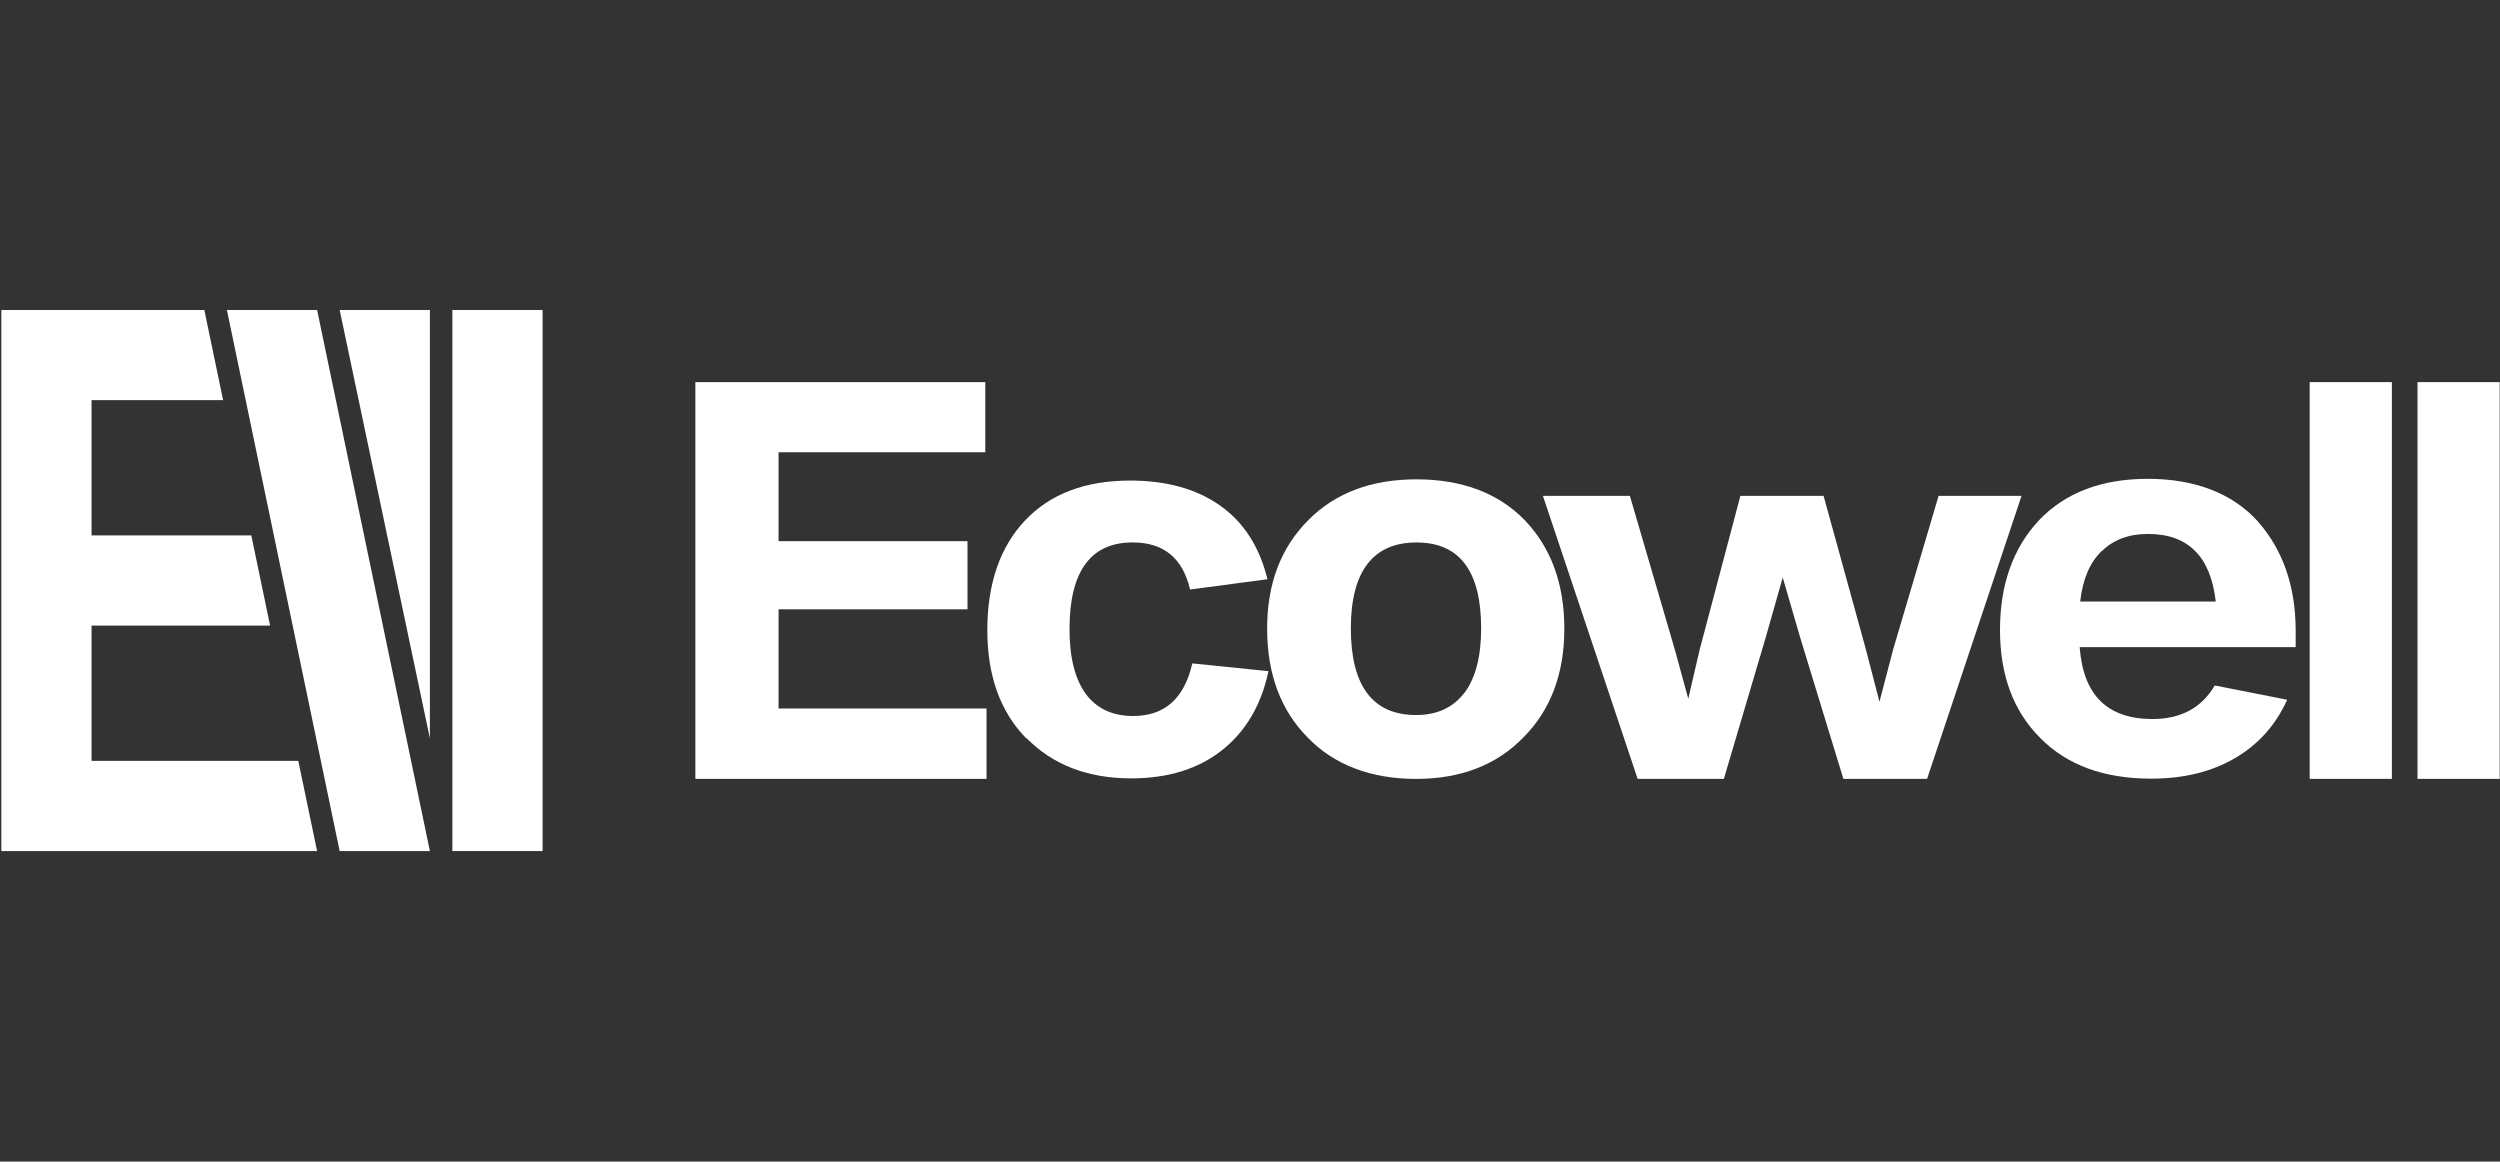
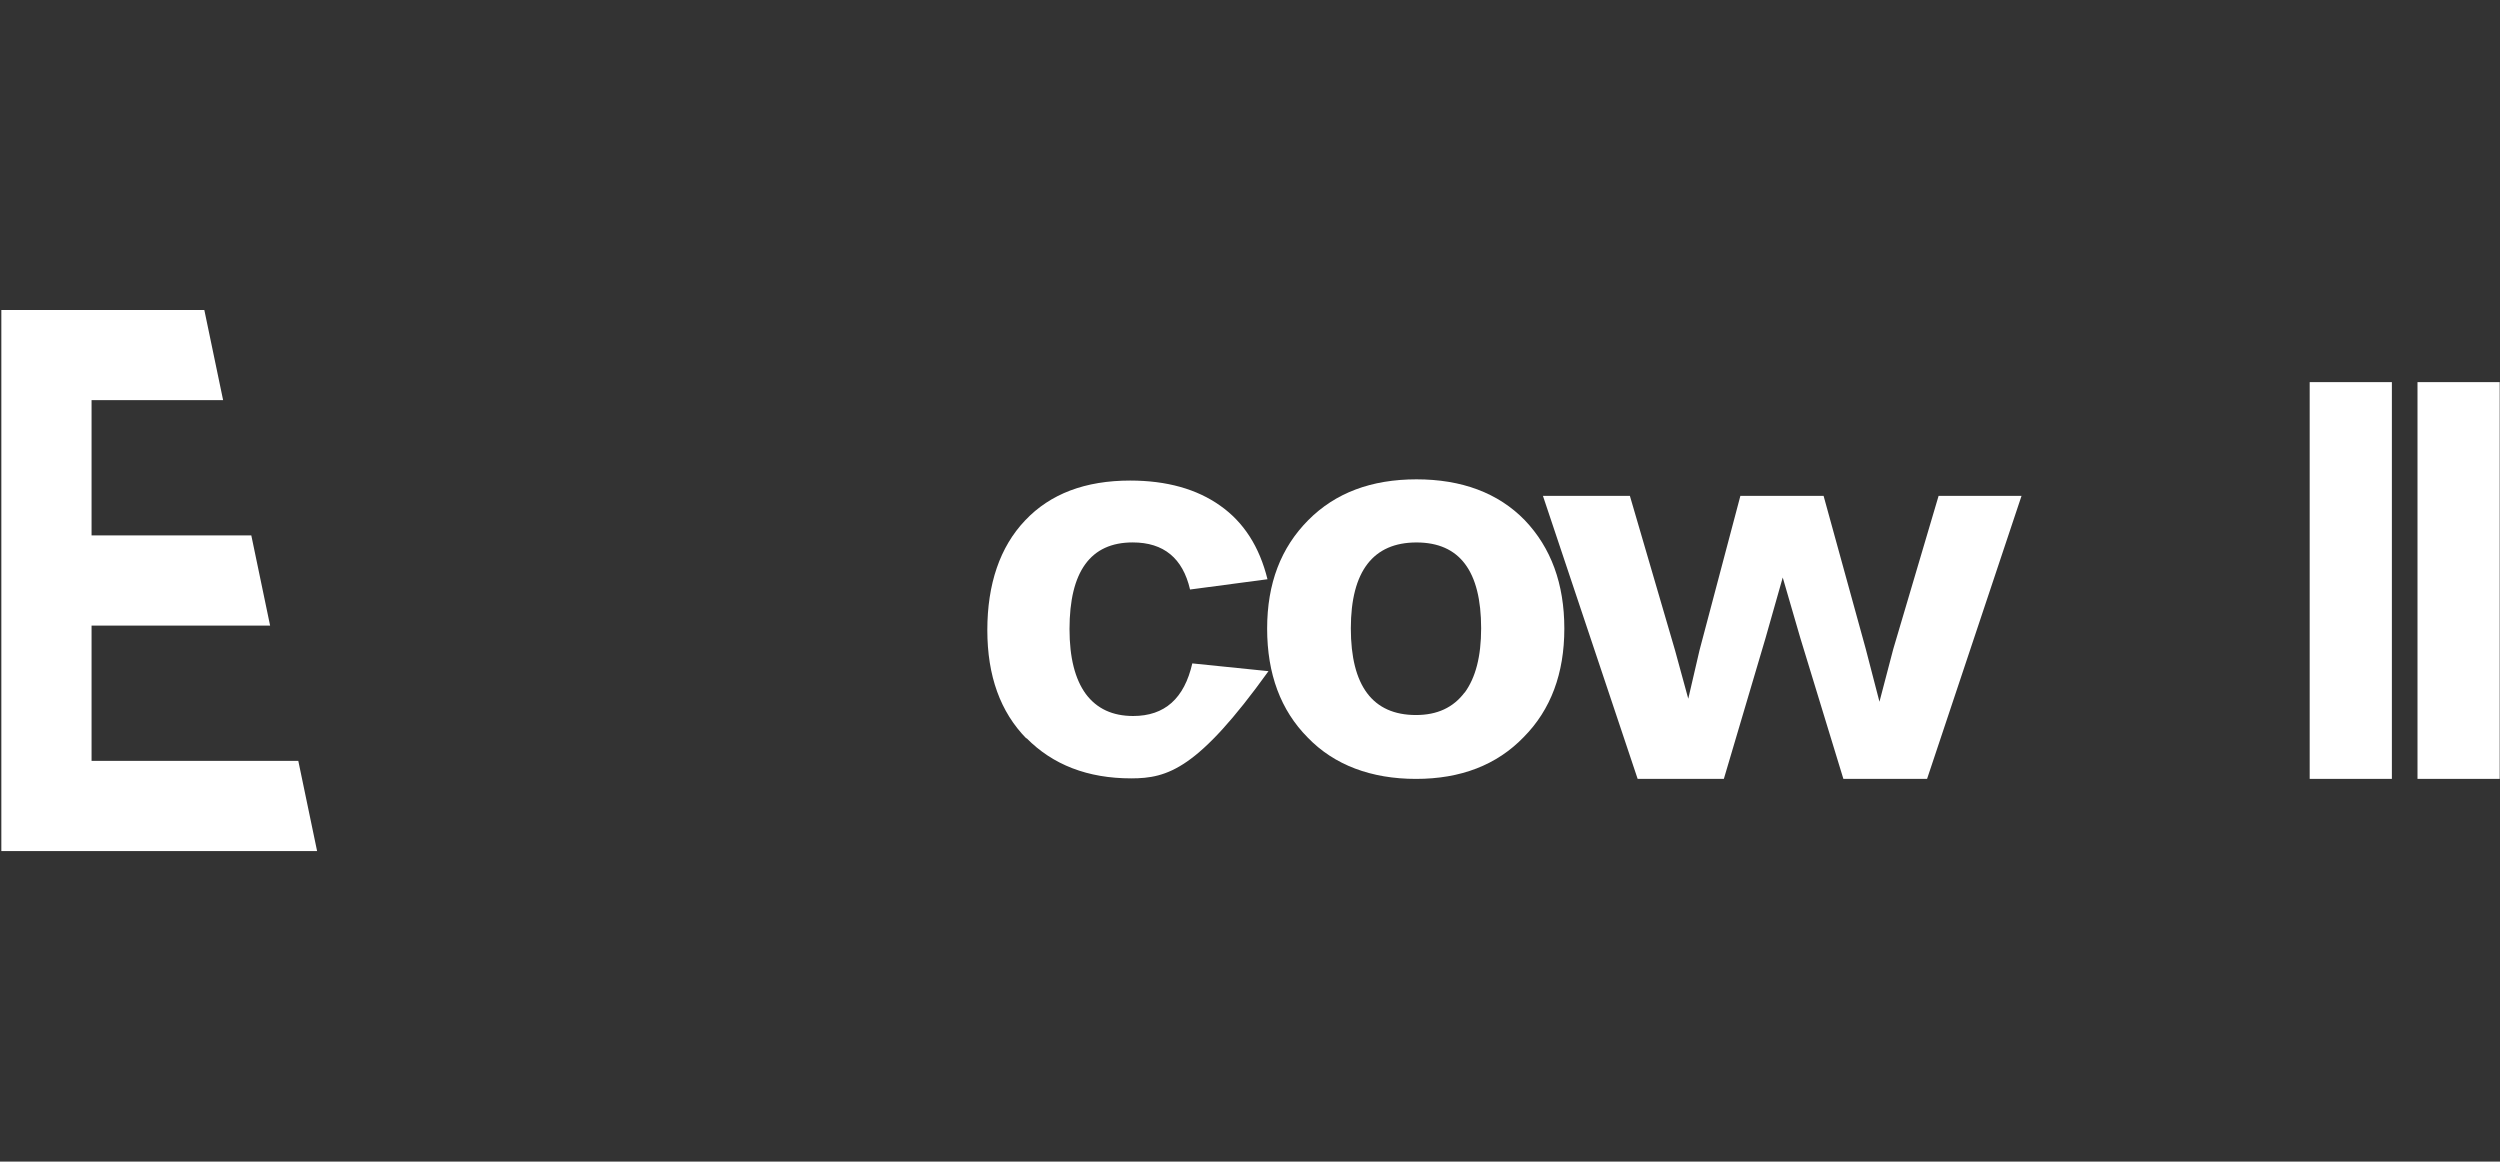
<svg xmlns="http://www.w3.org/2000/svg" fill="none" viewBox="0 0 891 414" height="414" width="891">
  <rect x="0" y="0" width="891" height="414" fill="#333333" stroke="none" />
  <path fill="white" d="M113.011 303.313L106.313 271.173H32.631V222.965H96.265L89.567 190.825H32.631V142.617H79.519L72.821 110.478H0.479V303.313H113.011Z" clip-rule="evenodd" fill-rule="evenodd" />
-   <path fill="white" d="M193.378 110.478H161.225V303.313H193.378V110.478Z" />
-   <path fill="white" d="M153.212 110.478H121.059L153.212 263.139V110.478Z" clip-rule="evenodd" fill-rule="evenodd" />
-   <path fill="white" d="M97.612 190.825L121.057 303.313H153.21L113.019 110.478H80.866L97.612 190.825Z" clip-rule="evenodd" fill-rule="evenodd" />
-   <path fill="white" d="M277.477 252.507H351.603V277.591H247.827V136.191H351.156V161.186H277.477V192.876H344.816V217.157H277.477V252.507Z" clip-rule="evenodd" fill-rule="evenodd" />
-   <path fill="white" d="M365.816 263.217C356.527 253.755 351.883 240.9 351.883 224.564C351.883 208.228 356.349 194.927 365.369 185.465C374.3 176.003 386.803 171.271 402.789 171.271C415.828 171.271 426.545 174.307 434.851 180.198C443.246 186.09 448.872 194.838 451.73 206.443L424.134 210.103C421.544 198.944 414.756 193.321 403.682 193.321C388.678 193.321 381.176 203.676 381.176 224.207C381.176 234.384 383.141 242.061 386.982 247.328C390.911 252.594 396.537 255.183 403.861 255.183C415.114 255.183 422.08 248.934 424.937 236.437L452.087 239.204C449.497 251.345 443.96 260.718 435.476 267.413C426.991 274.108 416.185 277.411 403.146 277.411C387.696 277.411 375.193 272.59 365.816 263.039V263.217Z" clip-rule="evenodd" fill-rule="evenodd" />
+   <path fill="white" d="M365.816 263.217C356.527 253.755 351.883 240.9 351.883 224.564C351.883 208.228 356.349 194.927 365.369 185.465C374.3 176.003 386.803 171.271 402.789 171.271C415.828 171.271 426.545 174.307 434.851 180.198C443.246 186.09 448.872 194.838 451.73 206.443L424.134 210.103C421.544 198.944 414.756 193.321 403.682 193.321C388.678 193.321 381.176 203.676 381.176 224.207C381.176 234.384 383.141 242.061 386.982 247.328C390.911 252.594 396.537 255.183 403.861 255.183C415.114 255.183 422.08 248.934 424.937 236.437L452.087 239.204C426.991 274.108 416.185 277.411 403.146 277.411C387.696 277.411 375.193 272.59 365.816 263.039V263.217Z" clip-rule="evenodd" fill-rule="evenodd" />
  <path fill="white" d="M466.077 262.87C456.431 253.14 451.609 240.196 451.609 224.039C451.609 207.881 456.521 195.205 466.255 185.386C475.9 175.656 488.761 170.835 504.836 170.835C520.912 170.835 533.951 175.656 543.417 185.386C552.795 195.205 557.528 208.06 557.528 224.039C557.528 240.018 552.705 252.962 543.06 262.692C533.415 272.69 520.554 277.599 504.658 277.599C488.761 277.599 475.543 272.69 466.077 262.87ZM521.983 246.891C525.913 241.535 527.878 233.948 527.878 223.95C527.878 203.507 520.197 193.331 504.836 193.331C489.475 193.331 481.438 203.507 481.438 223.95C481.438 244.392 489.207 254.836 504.658 254.836C512.249 254.836 517.964 252.158 521.983 246.802V246.891Z" clip-rule="evenodd" fill-rule="evenodd" />
  <path fill="white" d="M690.917 176.721H720.477L686.808 277.594H656.98L641.619 227.336L635.367 205.822L629.205 227.515L614.38 277.594H583.658L549.899 176.721H580.889L596.965 231.71L601.698 249.028L605.717 231.71L620.274 176.721H649.924L664.928 231.175L669.84 250.099L674.752 231.353L690.917 176.721Z" clip-rule="evenodd" fill-rule="evenodd" />
-   <path fill="white" d="M818.181 230.642H741.198C742.448 247.692 751.021 256.262 767.186 256.262C777.278 256.262 784.691 252.245 789.335 244.3L815.145 249.389C811.126 258.315 804.963 265.278 796.568 270.188C788.174 275.098 778.26 277.508 766.65 277.508C749.86 277.508 736.643 272.687 727.087 262.957C717.531 253.406 712.798 240.551 712.798 224.483C712.798 208.415 717.442 195.292 726.73 185.383C736.107 175.564 749.057 170.654 765.489 170.654C781.922 170.654 795.497 175.653 804.606 185.741C813.626 195.917 818.181 208.95 818.181 224.929V230.464V230.642ZM748.967 196.453C744.77 200.559 742.269 206.54 741.376 214.395H789.692C787.906 198.327 779.779 190.293 765.579 190.293C758.702 190.293 753.254 192.346 749.057 196.453H748.967Z" clip-rule="evenodd" fill-rule="evenodd" />
  <path fill="white" d="M852.464 136.19H823.171V277.591H852.464V136.19Z" />
  <path fill="white" d="M890.892 136.19H861.599V277.591H890.892V136.19Z" />
</svg>